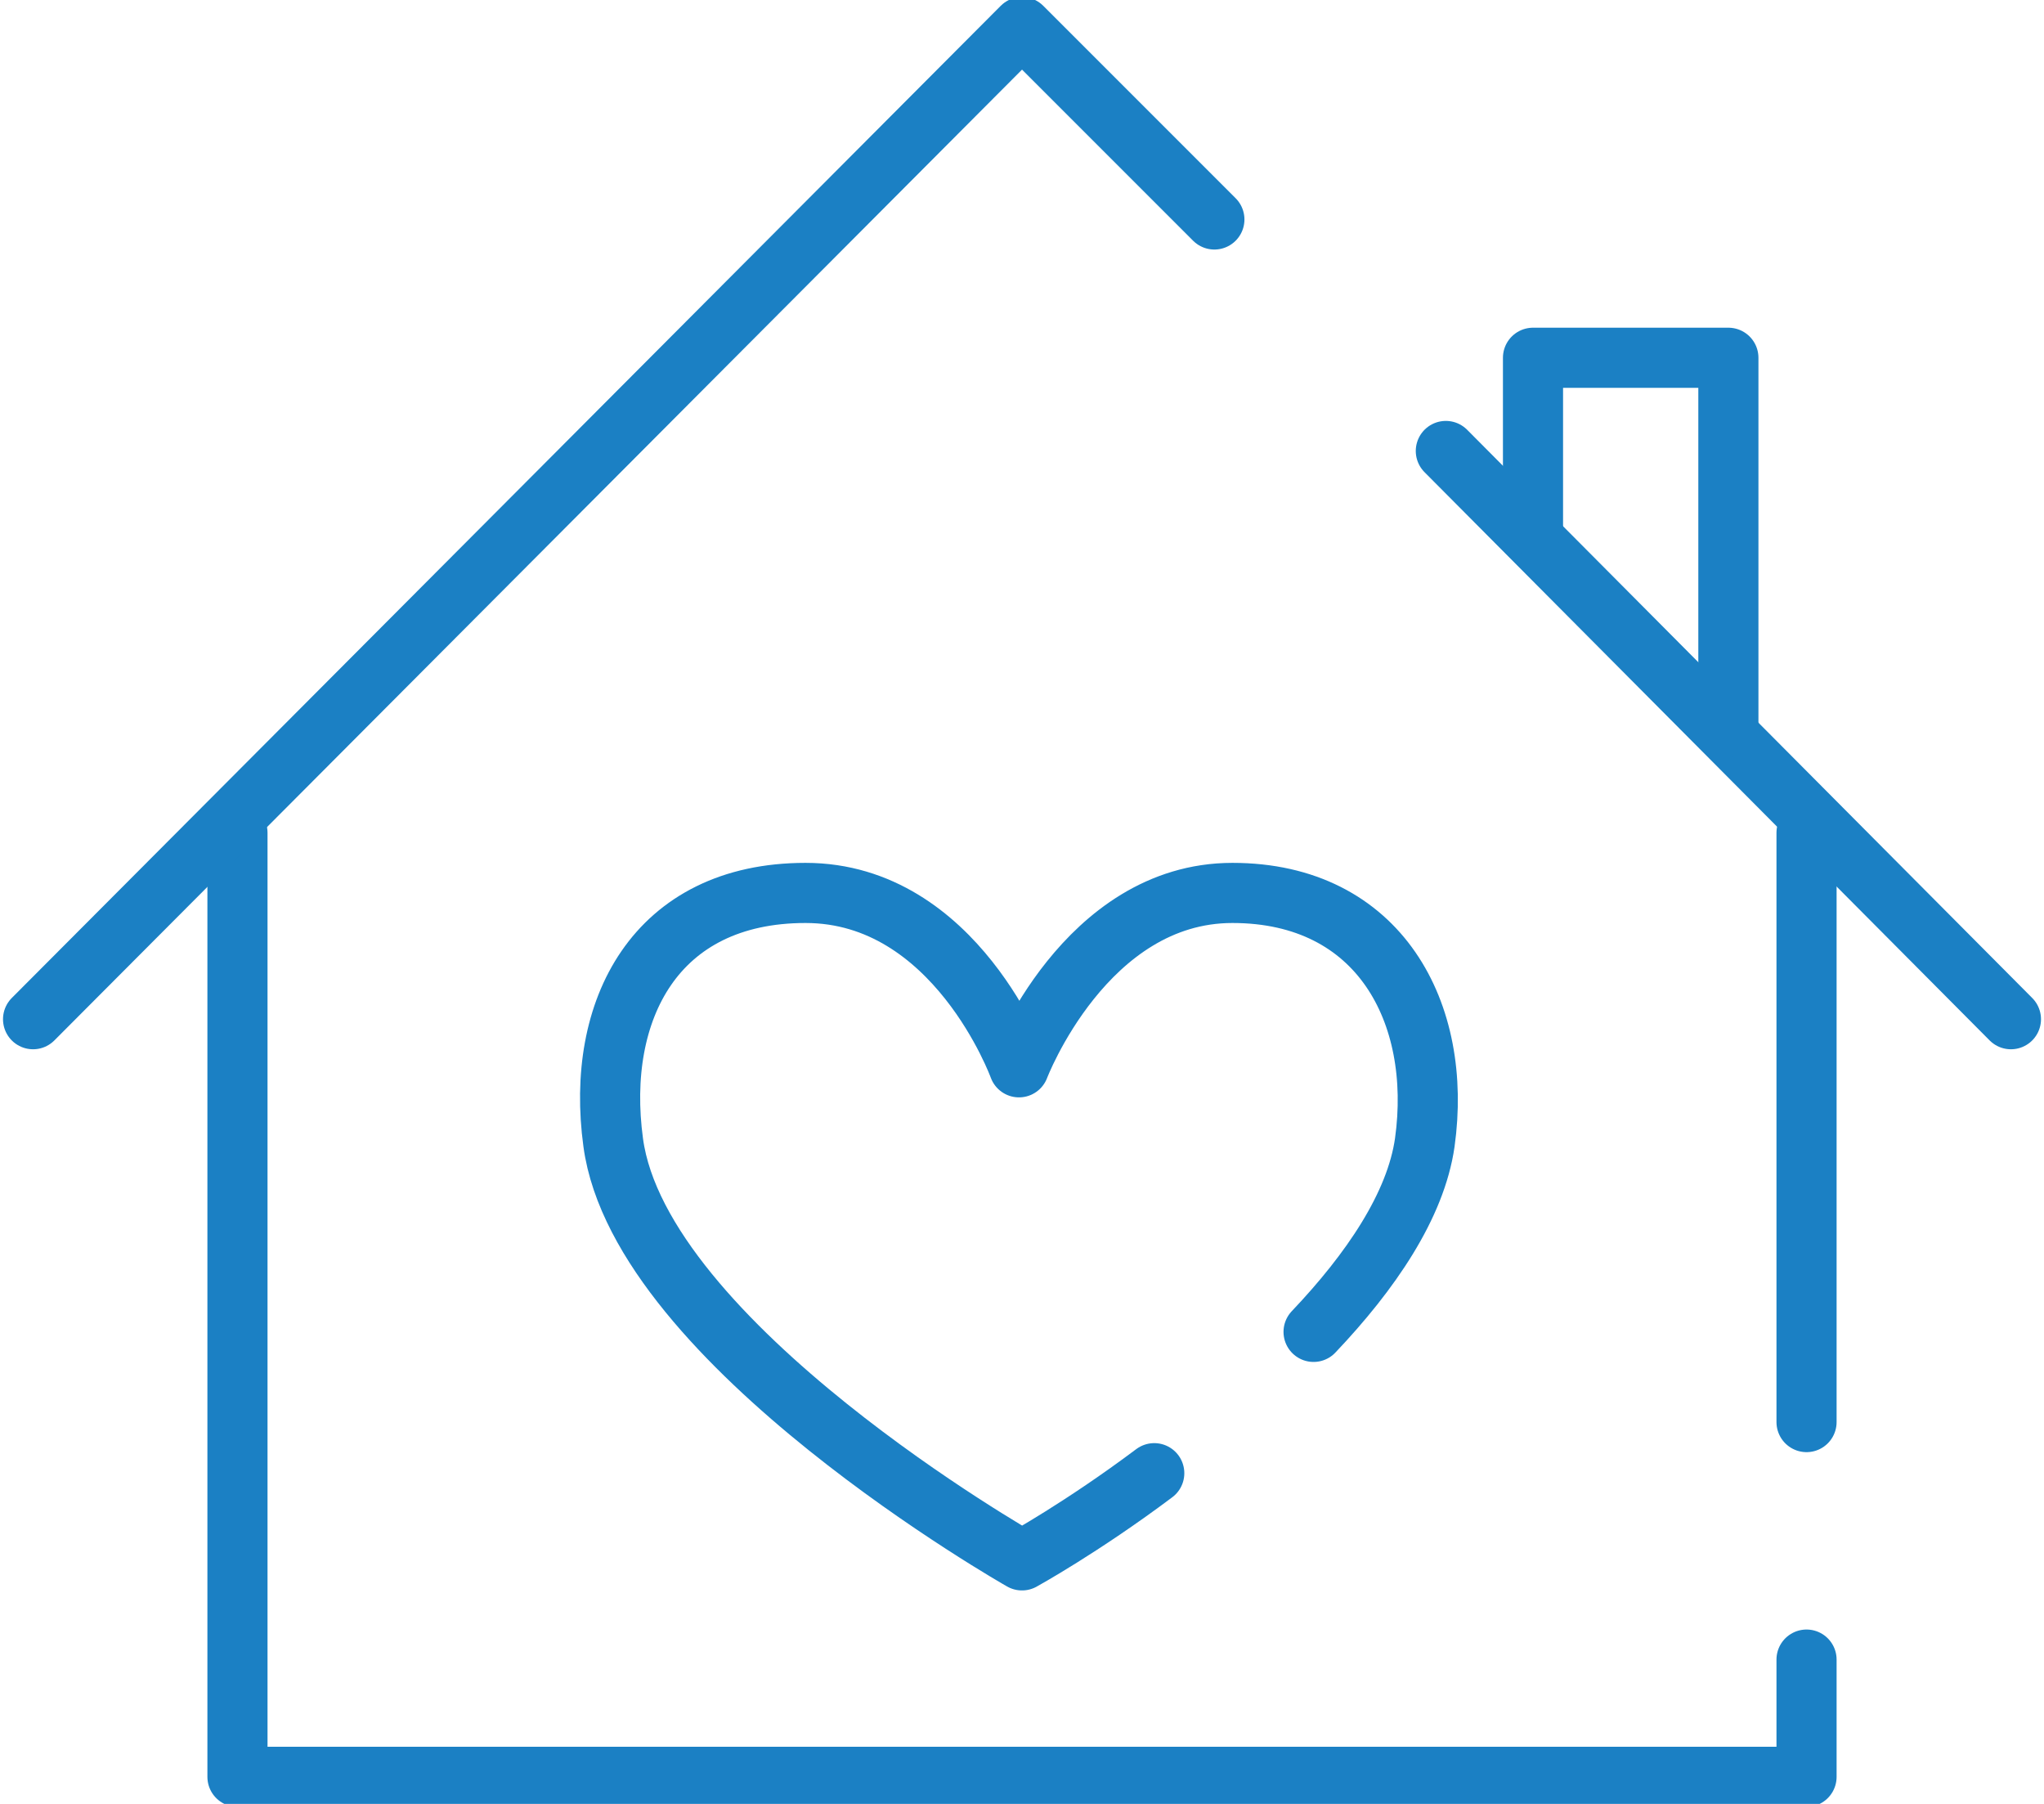
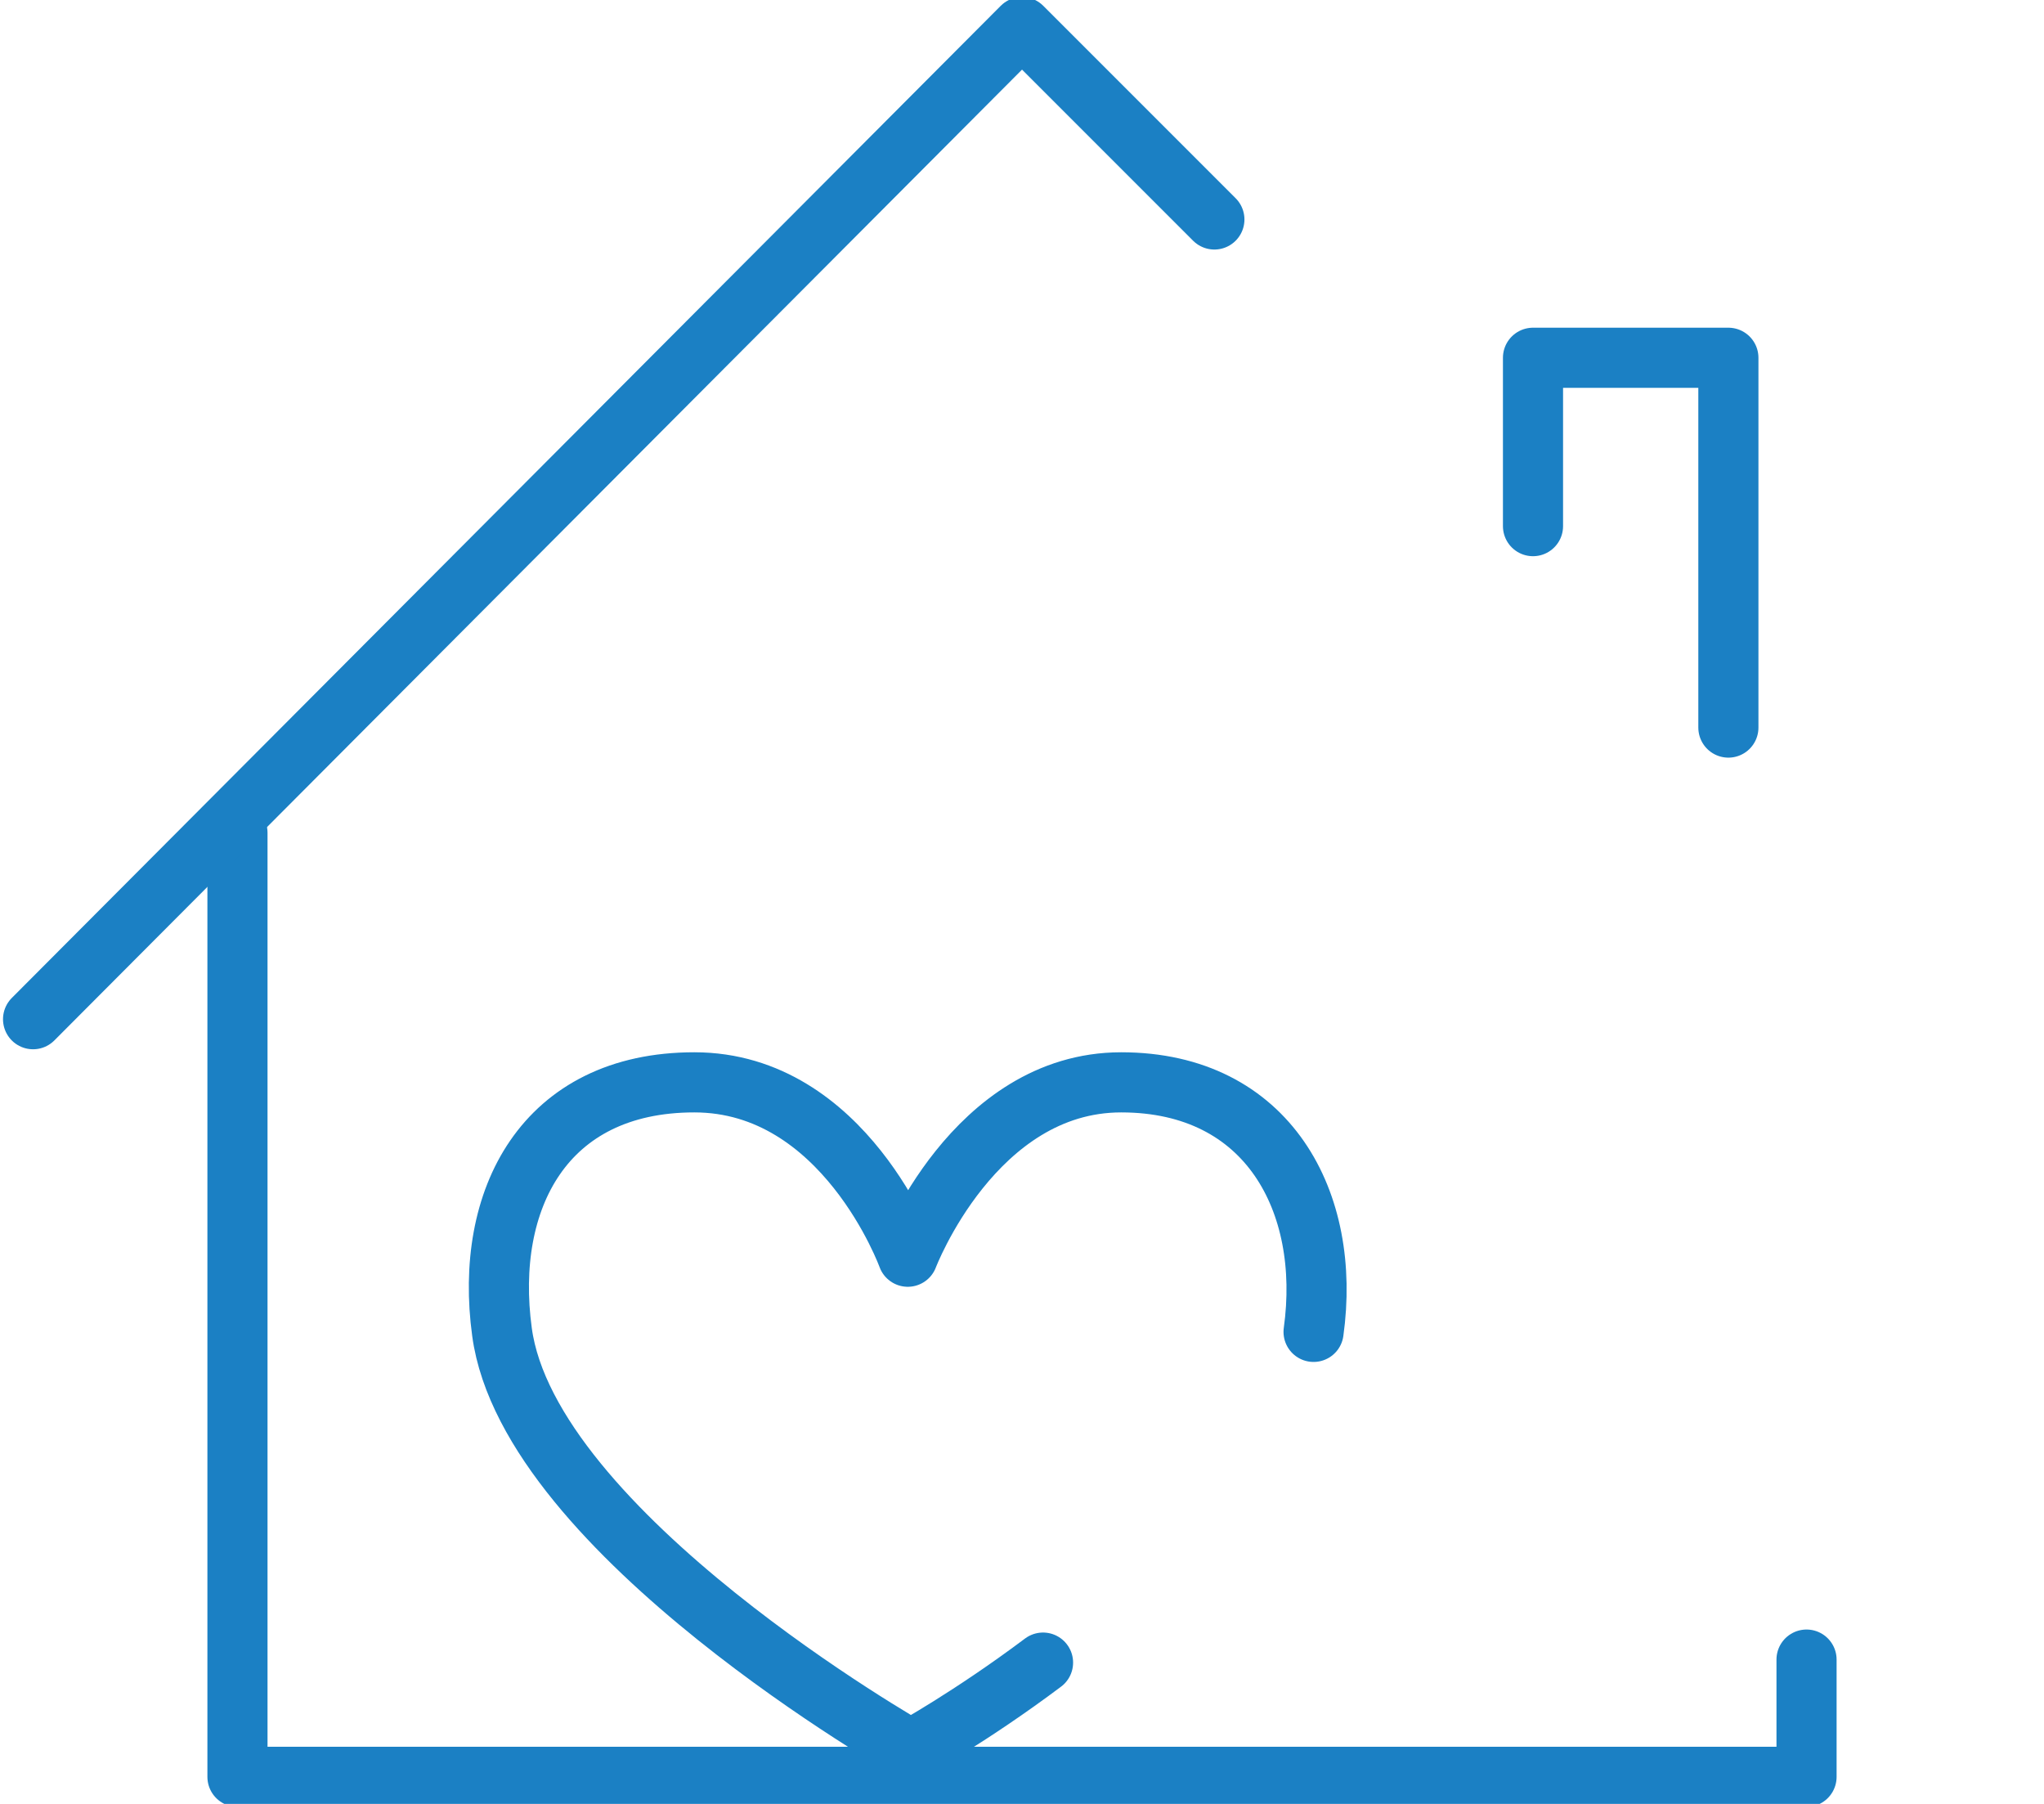
<svg xmlns="http://www.w3.org/2000/svg" version="1.1" id="office_care" x="0px" y="0px" viewBox="0 0 68 60" style="enable-background:new 0 0 68 60;" xml:space="preserve">
  <style type="text/css">
	.st0{fill:none;stroke:#1B80C4;stroke-width:2;stroke-linecap:round;stroke-linejoin:round;stroke-miterlimit:10;}
</style>
  <polyline class="st0" points="60.1,55.2 60.1,59.1 7.9,59.1 7.9,27.7 " />
-   <line class="st0" x1="60.1" y1="27.7" x2="60.1" y2="47.3" />
-   <line class="st0" x1="48.1" y1="15" x2="66.9" y2="33.9" />
  <polyline class="st0" points="1.1,33.9 34,0.9 40.4,7.3 " />
-   <path class="st0" d="M43.7,44.3c1.9-2,3.4-4.2,3.7-6.3c0.6-4.3-1.5-8.3-6.4-8.3s-7.1,5.8-7.1,5.8s-2.1-5.8-7.1-5.8s-7,3.9-6.4,8.3  c0.9,6.7,13.6,13.9,13.6,13.9s2-1.1,4.4-2.9" />
+   <path class="st0" d="M43.7,44.3c0.6-4.3-1.5-8.3-6.4-8.3s-7.1,5.8-7.1,5.8s-2.1-5.8-7.1-5.8s-7,3.9-6.4,8.3  c0.9,6.7,13.6,13.9,13.6,13.9s2-1.1,4.4-2.9" />
  <polyline class="st0" points="51,17.5 51,11.9 57.5,11.9 57.5,24.2 " />
</svg>